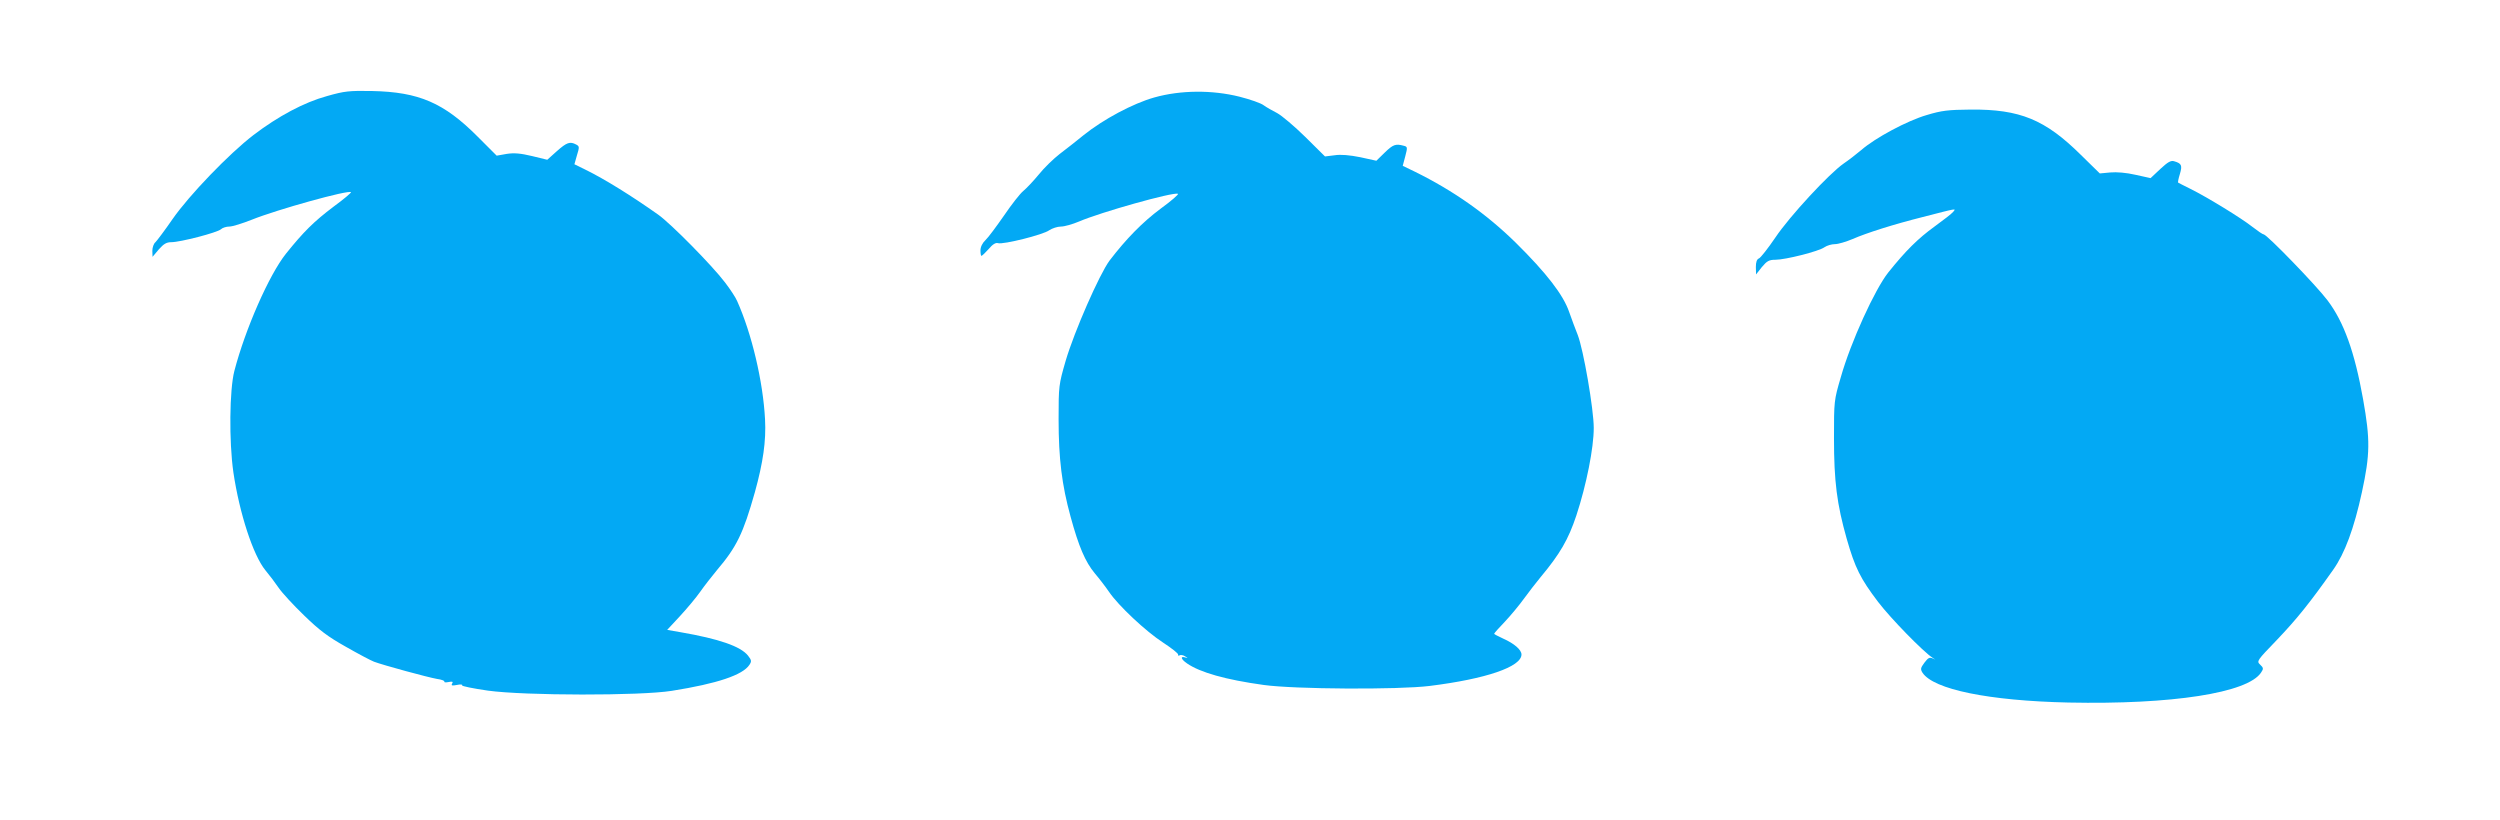
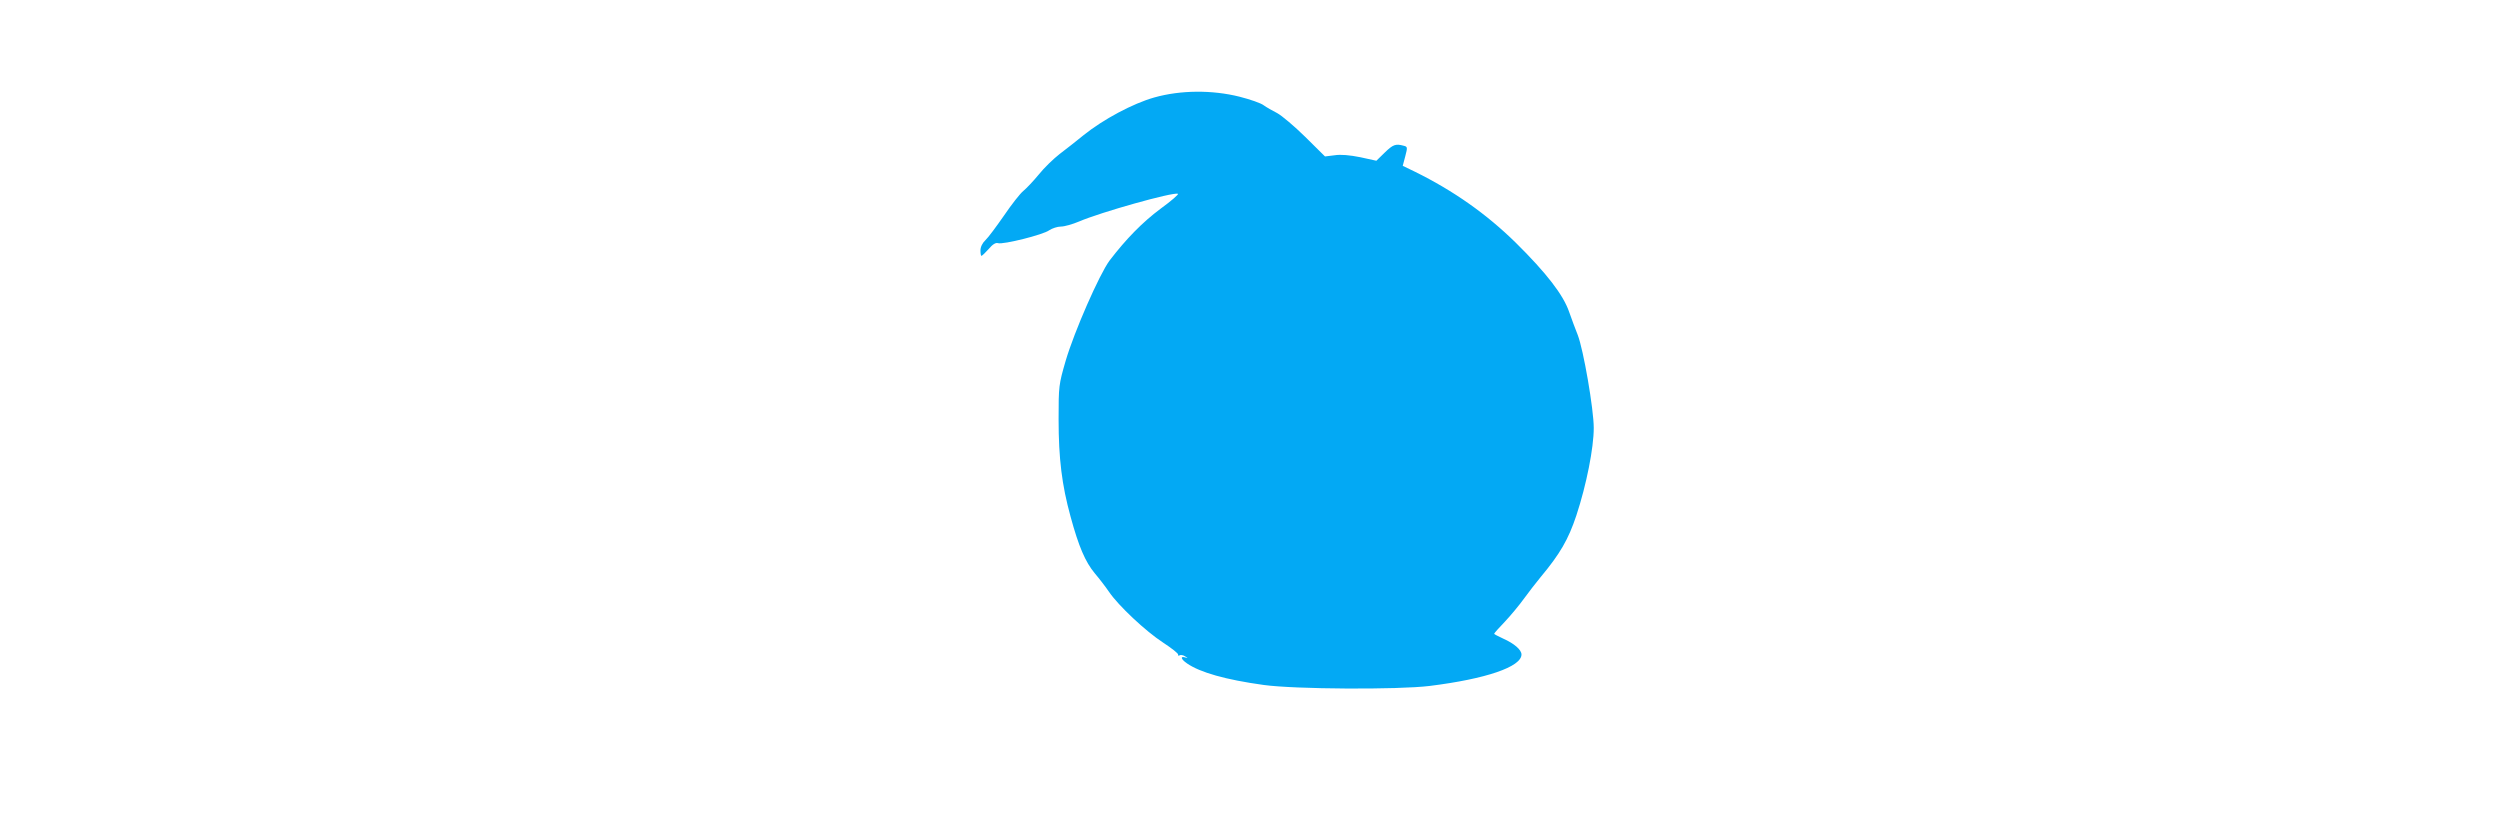
<svg xmlns="http://www.w3.org/2000/svg" version="1.0" width="1280pt" height="420pt" viewBox="0 0 1280 420" preserveAspectRatio="xMidYMid meet">
  <g transform="translate(0,420) scale(0.1,-0.1)" fill="#03a9f4" stroke="none">
-     <path d="M1674 3708 c-117 -32 -250 -103 -377 -200 -125 -96 -328 -307 -413 -429 -40 -58 -80 -111 -88 -119 -9 -7 -16 -27 -16 -44 l1 -31 32 38 c25 28 39 37 64 37 46 0 235 49 254 66 8 8 28 14 43 14 16 0 67 16 115 35 129 52 496 154 508 141 3 -2 -37 -36 -89 -74 -102 -77 -154 -129 -244 -241 -86 -108 -208 -385 -264 -600 -25 -95 -28 -361 -5 -520 31 -209 101 -424 164 -501 21 -25 51 -65 68 -90 17 -25 75 -88 130 -141 77 -75 122 -109 213 -160 63 -36 129 -71 145 -77 48 -18 276 -80 322 -88 24 -3 41 -10 38 -14 -2 -4 7 -5 22 -2 20 4 24 2 18 -8 -6 -10 -1 -12 24 -7 18 4 30 3 27 -2 -3 -4 56 -16 132 -27 189 -26 781 -27 942 -1 233 37 363 81 397 133 12 18 11 24 -7 47 -38 48 -149 86 -345 120 l-69 12 65 70 c36 39 83 95 104 125 21 30 60 80 85 110 102 120 135 188 195 400 42 152 58 262 52 373 -10 193 -68 439 -143 606 -8 19 -36 61 -62 95 -66 87 -277 301 -342 347 -133 94 -272 181 -372 230 l-57 28 13 46 c13 42 13 46 -4 55 -32 17 -48 11 -99 -34 l-49 -44 -78 19 c-58 14 -92 17 -130 11 l-51 -9 -96 96 c-174 175 -302 230 -542 235 -117 2 -140 0 -231 -26z" />
    <path d="M5910 3701 c-110 -31 -261 -112 -362 -193 -36 -29 -91 -73 -122 -96 -31 -24 -80 -71 -107 -105 -28 -34 -64 -72 -80 -85 -16 -13 -60 -69 -98 -125 -39 -56 -81 -113 -95 -126 -16 -15 -26 -35 -26 -53 0 -15 2 -28 5 -28 3 0 20 16 37 35 20 24 36 34 48 30 26 -8 231 43 262 66 15 10 42 19 60 19 18 0 60 12 93 26 112 48 479 151 506 142 6 -2 -33 -36 -88 -76 -94 -70 -177 -155 -262 -266 -52 -70 -181 -364 -225 -514 -35 -121 -36 -128 -36 -299 0 -201 17 -337 61 -497 42 -155 76 -233 124 -291 23 -27 56 -70 73 -95 48 -71 189 -203 277 -260 44 -29 79 -56 77 -62 -1 -5 2 -7 8 -3 5 3 18 1 27 -5 17 -11 17 -11 1 -6 -27 8 -21 -10 10 -31 67 -46 197 -83 392 -110 159 -22 688 -25 850 -5 289 36 470 98 470 161 0 24 -37 56 -93 81 -26 12 -47 23 -47 25 0 3 25 31 55 62 30 32 74 85 97 117 24 33 62 82 85 110 101 121 143 194 184 317 52 158 89 346 89 448 0 96 -53 402 -82 476 -11 27 -31 81 -44 118 -30 87 -115 198 -274 355 -149 146 -317 265 -516 363 l-62 30 13 49 c12 46 12 49 -9 54 -40 11 -54 6 -96 -35 l-43 -42 -82 18 c-55 11 -100 15 -132 10 l-49 -6 -101 100 c-56 55 -120 109 -144 122 -24 12 -55 30 -69 40 -14 11 -69 30 -124 44 -140 35 -301 34 -436 -4z" />
-     <path d="M9865 3611 c-100 -29 -264 -117 -335 -179 -25 -21 -65 -52 -90 -69 -74 -51 -277 -270 -350 -379 -38 -56 -76 -104 -84 -107 -11 -4 -16 -19 -16 -44 l1 -38 30 38 c26 31 37 37 69 37 51 0 222 43 251 64 13 9 37 16 54 16 16 0 57 12 90 26 73 32 213 76 360 113 179 46 171 45 155 26 -7 -9 -50 -42 -94 -74 -87 -63 -149 -125 -238 -236 -69 -87 -192 -356 -243 -536 -35 -119 -35 -123 -35 -312 0 -223 15 -338 65 -515 43 -150 70 -204 161 -324 65 -85 231 -255 279 -286 19 -12 19 -12 0 -3 -16 7 -23 3 -42 -22 -20 -27 -21 -33 -10 -51 56 -86 340 -144 747 -153 530 -11 919 49 987 154 13 19 12 24 -5 40 -19 18 -17 20 87 128 99 104 165 185 287 358 59 83 107 212 147 397 42 194 43 268 6 476 -43 241 -98 395 -182 506 -57 76 -311 338 -327 338 -5 0 -30 17 -57 38 -58 46 -235 154 -318 195 -33 16 -61 31 -63 32 -2 2 2 22 9 44 13 44 9 54 -28 65 -18 6 -33 -3 -72 -39 l-50 -47 -77 17 c-48 11 -96 15 -130 12 l-53 -5 -98 96 c-182 180 -311 233 -563 231 -115 -1 -149 -5 -225 -28z" />
  </g>
</svg>